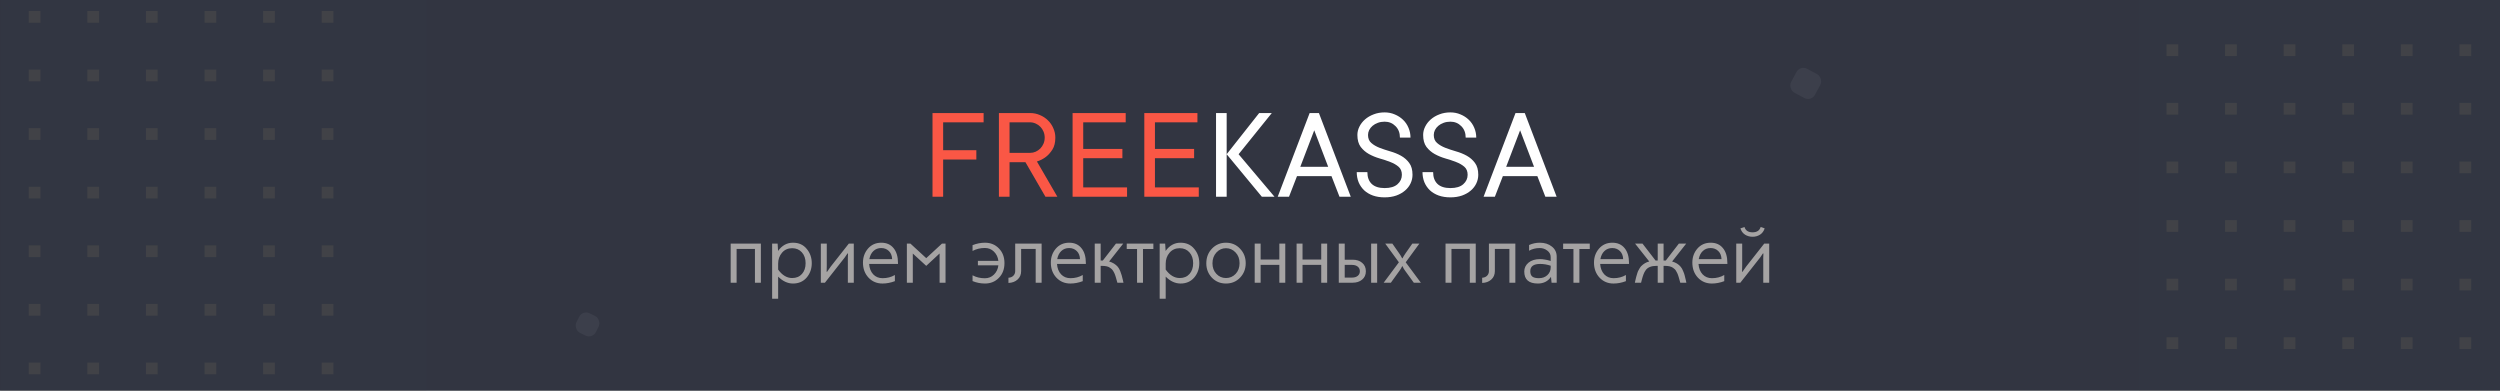
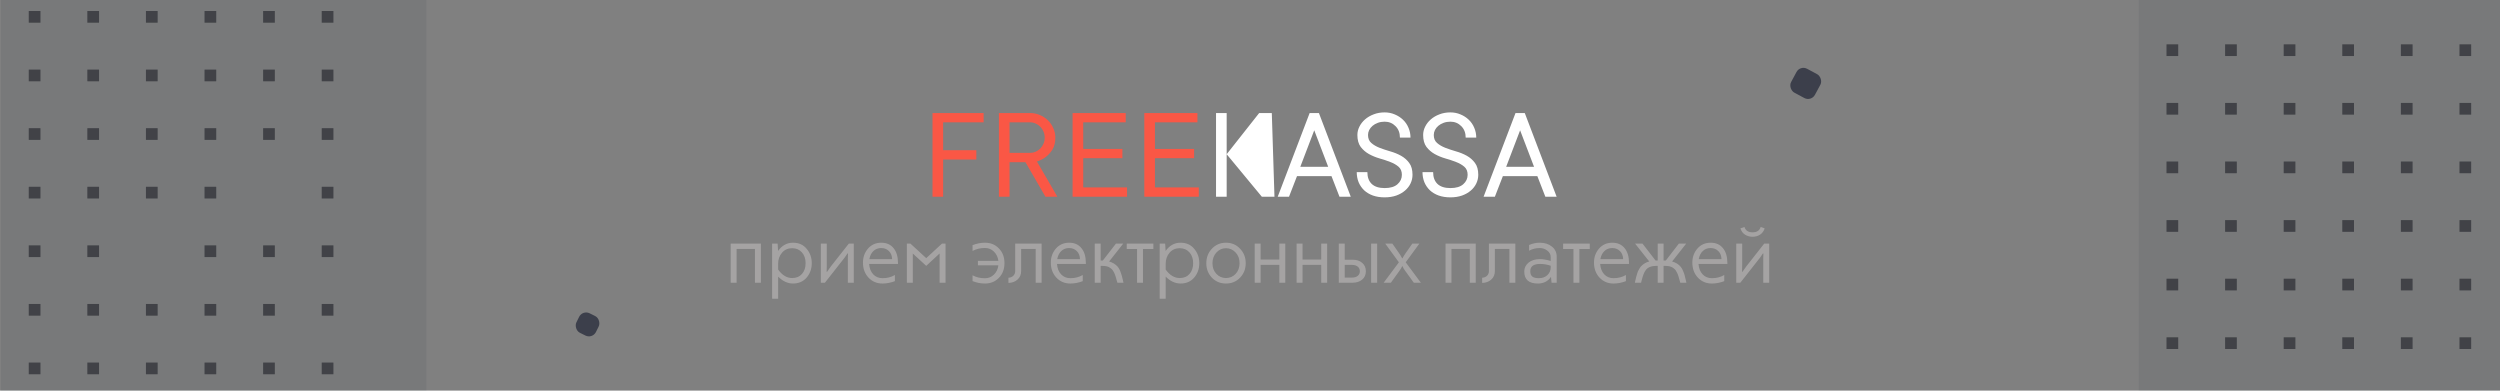
<svg xmlns="http://www.w3.org/2000/svg" width="640" height="100" viewBox="0 0 640 100" fill="none">
  <rect x="0" y="0" width="640" height="100" fill="#808080" stroke="none" />
  <g clip-path="url(#clip0_3498_3658)">
-     <rect width="640" height="100" fill="#323541" />
    <path d="M187.052 72.374V62.361H194.785V72.374H193.265V63.729H188.572V72.374H187.052ZM203.004 72.583C201.649 72.583 200.382 71.994 199.204 70.816V76.478H197.665V62.361H199.071L199.185 64.242C200.186 62.836 201.459 62.133 203.004 62.133C204.486 62.133 205.651 62.652 206.5 63.691C207.374 64.717 207.811 65.946 207.811 67.377C207.811 68.808 207.374 70.037 206.5 71.063C205.626 72.076 204.461 72.583 203.004 72.583ZM202.795 63.539C201.718 63.539 200.851 63.925 200.192 64.698C199.533 65.471 199.204 66.408 199.204 67.51V69.011C200.243 70.455 201.44 71.177 202.795 71.177C203.846 71.177 204.682 70.829 205.303 70.132C205.924 69.435 206.234 68.517 206.234 67.377C206.234 66.237 205.917 65.312 205.284 64.603C204.651 63.894 203.821 63.539 202.795 63.539ZM211.179 72.374H210.134V62.361H211.654V68.004C211.654 68.067 211.641 68.593 211.616 69.581H211.73C212.224 68.859 212.534 68.416 212.661 68.251L217.297 62.361H218.57V72.374H217.05V65.971C217.05 65.477 217.062 65.116 217.088 64.888H216.955L216.271 65.895L211.179 72.374ZM222.554 66.332H228.387C228.349 65.445 228.07 64.755 227.551 64.261C227.032 63.754 226.379 63.501 225.594 63.501C224.796 63.501 224.131 63.754 223.599 64.261C223.067 64.755 222.719 65.445 222.554 66.332ZM229.09 70.398V71.975C228.026 72.38 226.968 72.583 225.917 72.583C224.486 72.583 223.295 72.083 222.345 71.082C221.395 70.069 220.92 68.783 220.92 67.225C220.92 65.832 221.351 64.635 222.212 63.634C223.086 62.633 224.22 62.133 225.613 62.133C226.956 62.133 228.001 62.595 228.748 63.52C229.508 64.432 229.888 65.718 229.888 67.377V67.567H222.497C222.573 68.669 222.921 69.556 223.542 70.227C224.163 70.886 224.961 71.215 225.936 71.215C227.114 71.215 228.165 70.943 229.09 70.398ZM237.117 68.061L233.678 64.907V72.374H232.158V62.361H233.07L237.117 66.085L241.145 62.361H242.057V72.374H240.537V64.888L237.117 68.061ZM252.127 63.482C250.987 63.482 249.935 63.735 248.973 64.242V62.76C250.037 62.342 251.094 62.133 252.146 62.133C253.59 62.133 254.78 62.621 255.718 63.596C256.668 64.559 257.143 65.813 257.143 67.358C257.143 68.903 256.668 70.157 255.718 71.12C254.78 72.095 253.59 72.583 252.146 72.583C251.044 72.583 249.986 72.374 248.973 71.956V70.474C249.897 70.981 250.949 71.234 252.127 71.234C253.039 71.234 253.811 70.924 254.445 70.303C255.091 69.67 255.471 68.878 255.585 67.928H250.341V66.788H255.585C255.471 65.838 255.091 65.046 254.445 64.413C253.811 63.792 253.039 63.482 252.127 63.482ZM259.89 69.391V62.361H266.654V72.374H265.134V63.729H261.41V69.391C261.41 70.303 261.1 71.031 260.479 71.576C259.871 72.121 259.099 72.406 258.161 72.431V71.101C258.668 71.076 259.08 70.911 259.396 70.607C259.726 70.29 259.89 69.885 259.89 69.391ZM270.648 66.332H276.481C276.443 65.445 276.164 64.755 275.645 64.261C275.126 63.754 274.473 63.501 273.688 63.501C272.89 63.501 272.225 63.754 271.693 64.261C271.161 64.755 270.813 65.445 270.648 66.332ZM277.184 70.398V71.975C276.12 72.38 275.062 72.583 274.011 72.583C272.58 72.583 271.389 72.083 270.439 71.082C269.489 70.069 269.014 68.783 269.014 67.225C269.014 65.832 269.445 64.635 270.306 63.634C271.18 62.633 272.314 62.133 273.707 62.133C275.05 62.133 276.095 62.595 276.842 63.52C277.602 64.432 277.982 65.718 277.982 67.377V67.567H270.591C270.667 68.669 271.015 69.556 271.636 70.227C272.257 70.886 273.055 71.215 274.03 71.215C275.208 71.215 276.259 70.943 277.184 70.398ZM281.772 66.693H282.323L285.686 62.361H287.548L283.938 66.94C284.863 67.206 285.604 67.662 286.161 68.308C286.389 68.587 286.592 68.941 286.769 69.372C286.972 69.891 287.098 70.259 287.149 70.474C287.263 70.867 287.371 71.291 287.472 71.747L287.605 72.374H286.047L285.857 71.69L285.667 71.025C285.591 70.772 285.528 70.569 285.477 70.417C285.376 70.1 285.205 69.746 284.964 69.353C284.888 69.214 284.799 69.093 284.698 68.992C284.609 68.891 284.54 68.827 284.489 68.802C284.451 68.764 284.343 68.682 284.166 68.555C283.748 68.226 283.058 68.061 282.095 68.061H281.772V72.374H280.252V62.361H281.772V66.693ZM295.264 63.748H292.604V72.374H291.084V63.748H288.443V62.361H295.264V63.748ZM302.216 72.583C300.861 72.583 299.594 71.994 298.416 70.816V76.478H296.877V62.361H298.283L298.397 64.242C299.398 62.836 300.671 62.133 302.216 62.133C303.698 62.133 304.863 62.652 305.712 63.691C306.586 64.717 307.023 65.946 307.023 67.377C307.023 68.808 306.586 70.037 305.712 71.063C304.838 72.076 303.673 72.583 302.216 72.583ZM302.007 63.539C300.93 63.539 300.063 63.925 299.404 64.698C298.745 65.471 298.416 66.408 298.416 67.51V69.011C299.455 70.455 300.652 71.177 302.007 71.177C303.058 71.177 303.894 70.829 304.515 70.132C305.136 69.435 305.446 68.517 305.446 67.377C305.446 66.237 305.129 65.312 304.496 64.603C303.863 63.894 303.033 63.539 302.007 63.539ZM308.814 67.415C308.814 65.908 309.301 64.647 310.277 63.634C311.239 62.633 312.43 62.133 313.849 62.133C315.305 62.133 316.509 62.646 317.459 63.672C318.421 64.673 318.903 65.908 318.903 67.377C318.903 68.846 318.421 70.081 317.459 71.082C316.509 72.083 315.305 72.583 313.849 72.583C312.405 72.583 311.201 72.083 310.239 71.082C309.289 70.069 308.814 68.846 308.814 67.415ZM310.391 67.415C310.391 68.492 310.72 69.385 311.379 70.094C312.05 70.816 312.873 71.177 313.849 71.177C314.824 71.177 315.647 70.822 316.319 70.113C316.99 69.404 317.326 68.485 317.326 67.358C317.326 66.243 316.984 65.331 316.3 64.622C315.616 63.9 314.799 63.539 313.849 63.539C312.899 63.539 312.082 63.906 311.398 64.641C310.726 65.376 310.391 66.3 310.391 67.415ZM322.722 66.446H327.51V62.361H329.03V72.374H327.51V67.814H322.722V72.374H321.202V62.361H322.722V66.446ZM333.447 66.446H338.235V62.361H339.755V72.374H338.235V67.814H333.447V72.374H331.927V62.361H333.447V66.446ZM344.247 66.484H346.28C347.281 66.484 348.092 66.75 348.712 67.282C349.346 67.814 349.662 68.536 349.662 69.448C349.662 70.347 349.339 71.063 348.693 71.595C348.06 72.114 347.256 72.374 346.28 72.374H342.727V62.361H344.247V66.484ZM344.247 71.063H346.128C346.724 71.063 347.205 70.917 347.572 70.626C347.94 70.335 348.123 69.942 348.123 69.448C348.123 68.941 347.94 68.542 347.572 68.251C347.205 67.96 346.724 67.814 346.128 67.814H344.247V71.063ZM351.011 62.361H352.55V72.374H351.011V62.361ZM363.739 72.374H361.934L359.768 69.391C359.438 68.96 359.198 68.549 359.046 68.156H358.951C358.811 68.498 358.564 68.91 358.21 69.391L356.063 72.374H354.22L358.115 67.149L354.619 62.361H356.443L358.21 64.888C358.412 65.154 358.659 65.566 358.951 66.123H359.046C359.172 65.844 359.419 65.433 359.787 64.888L361.554 62.361H363.359L359.863 67.149L363.739 72.374ZM370.057 72.374V62.361H377.79V72.374H376.27V63.729H371.577V72.374H370.057ZM381.164 69.391V62.361H387.928V72.374H386.408V63.729H382.684V69.391C382.684 70.303 382.374 71.031 381.753 71.576C381.145 72.121 380.372 72.406 379.435 72.431V71.101C379.942 71.076 380.353 70.911 380.67 70.607C380.999 70.29 381.164 69.885 381.164 69.391ZM396.975 68.46V68.023C396.063 67.719 395.164 67.567 394.277 67.567C392.593 67.567 391.75 68.188 391.75 69.429C391.75 70.05 391.921 70.506 392.263 70.797C392.618 71.076 393.182 71.215 393.954 71.215C394.841 71.215 395.563 70.955 396.12 70.436C396.69 69.904 396.975 69.245 396.975 68.46ZM394.182 62.133C395.436 62.133 396.469 62.462 397.279 63.121C398.103 63.767 398.514 64.628 398.514 65.705V72.374H397.203L397.051 70.873C396.279 72.013 395.158 72.583 393.688 72.583C391.37 72.583 390.211 71.557 390.211 69.505C390.211 68.606 390.572 67.852 391.294 67.244C392.029 66.636 393.017 66.332 394.258 66.332C394.638 66.332 395.037 66.37 395.455 66.446C395.873 66.509 396.228 66.585 396.519 66.674C396.811 66.763 396.963 66.807 396.975 66.807V65.819C396.975 65.135 396.684 64.578 396.101 64.147C395.544 63.716 394.904 63.501 394.182 63.501C393.156 63.501 392.244 63.729 391.446 64.185V62.722C392.32 62.329 393.232 62.133 394.182 62.133ZM406.982 63.748H404.322V72.374H402.802V63.748H400.161V62.361H406.982V63.748ZM409.697 66.332H415.53C415.492 65.445 415.213 64.755 414.694 64.261C414.174 63.754 413.522 63.501 412.737 63.501C411.939 63.501 411.274 63.754 410.742 64.261C410.21 64.755 409.861 65.445 409.697 66.332ZM416.233 70.398V71.975C415.169 72.38 414.111 72.583 413.06 72.583C411.628 72.583 410.438 72.083 409.488 71.082C408.538 70.069 408.063 68.783 408.063 67.225C408.063 65.832 408.493 64.635 409.355 63.634C410.229 62.633 411.362 62.133 412.756 62.133C414.098 62.133 415.143 62.595 415.891 63.52C416.651 64.432 417.031 65.718 417.031 67.377V67.567H409.64C409.716 68.669 410.064 69.556 410.685 70.227C411.305 70.886 412.103 71.215 413.079 71.215C414.257 71.215 415.308 70.943 416.233 70.398ZM425.875 66.693H426.445L429.789 62.361H431.67L428.06 66.94C429.01 67.206 429.744 67.662 430.264 68.308C430.504 68.587 430.707 68.941 430.872 69.372C431.074 69.828 431.207 70.202 431.271 70.493C431.347 70.734 431.448 71.152 431.575 71.747L431.708 72.374H430.15L429.96 71.69L429.77 71.025C429.694 70.772 429.63 70.569 429.58 70.417C429.478 70.1 429.307 69.746 429.067 69.353C428.927 69.074 428.668 68.808 428.288 68.555C427.832 68.226 427.141 68.061 426.217 68.061H425.875V72.374H424.374V68.061H424.051C422.797 68.061 421.897 68.403 421.353 69.087C421.074 69.48 420.871 69.853 420.745 70.208L420.517 70.873L420.308 71.614L420.118 72.374H418.522L418.693 71.614L418.883 70.835C419.123 69.999 419.275 69.524 419.339 69.41C419.693 68.739 419.947 68.327 420.099 68.175C420.757 67.516 421.46 67.105 422.208 66.94L418.579 62.361H420.479L423.823 66.693H424.374V62.361H425.875V66.693ZM434.875 66.332H440.708C440.67 65.445 440.392 64.755 439.872 64.261C439.353 63.754 438.701 63.501 437.915 63.501C437.117 63.501 436.452 63.754 435.92 64.261C435.388 64.755 435.04 65.445 434.875 66.332ZM441.411 70.398V71.975C440.347 72.38 439.29 72.583 438.238 72.583C436.807 72.583 435.616 72.083 434.666 71.082C433.716 70.069 433.241 68.783 433.241 67.225C433.241 65.832 433.672 64.635 434.533 63.634C435.407 62.633 436.541 62.133 437.934 62.133C439.277 62.133 440.322 62.595 441.069 63.52C441.829 64.432 442.209 65.718 442.209 67.377V67.567H434.818C434.894 68.669 435.243 69.556 435.863 70.227C436.484 70.886 437.282 71.215 438.257 71.215C439.435 71.215 440.487 70.943 441.411 70.398ZM445.525 72.374H444.48V62.361H446V68.004C446 68.067 445.987 68.593 445.962 69.581H446.076C446.57 68.859 446.88 68.416 447.007 68.251L451.643 62.361H452.916V72.374H451.396V65.971C451.396 65.477 451.408 65.116 451.434 64.888H451.301L450.617 65.895L445.525 72.374ZM450.731 58.105L451.757 58.466C451.529 59.175 451.13 59.714 450.56 60.081C449.99 60.436 449.356 60.613 448.66 60.613C447.95 60.613 447.311 60.436 446.741 60.081C446.171 59.714 445.772 59.175 445.544 58.466L446.589 58.105C446.855 59.017 447.545 59.473 448.66 59.473C449.762 59.473 450.452 59.017 450.731 58.105Z" fill="#A5A3A3" />
    <path d="M241.445 31.314V38.453H249.945V40.844H241.445V50.356H238.723V28.94H251.805V31.314H241.445ZM262.513 41.524H258.445V50.356H255.723V28.94H263.708C264.593 28.94 265.429 29.112 266.215 29.455C267.012 29.787 267.698 30.241 268.273 30.816C268.86 31.381 269.319 32.05 269.651 32.825C269.994 33.589 270.166 34.391 270.166 35.232C270.166 36.483 269.917 37.501 269.419 38.287C268.921 39.062 268.379 39.676 267.792 40.13C267.095 40.672 266.314 41.076 265.451 41.342L270.681 50.356H267.626L262.513 41.524ZM258.445 39.134H263.708C264.206 39.134 264.682 39.034 265.136 38.835C265.59 38.625 265.988 38.348 266.331 38.005C266.674 37.651 266.945 37.236 267.145 36.76C267.344 36.284 267.443 35.775 267.443 35.232C267.443 34.69 267.344 34.181 267.145 33.705C266.945 33.218 266.674 32.803 266.331 32.46C265.988 32.106 265.59 31.829 265.136 31.63C264.682 31.42 264.206 31.314 263.708 31.314H258.445V39.134ZM288.527 47.982V50.356H274.582V28.94H288.179V31.314H277.305V38.121H287.332V40.495H277.305V47.982H288.527ZM306.889 47.982V50.356H292.943V28.94H306.54V31.314H295.666V38.121H305.693V40.495H295.666V47.982H306.889Z" fill="#FA5745" />
-     <path d="M314.027 50.356H311.305V28.94H314.027V50.356ZM314.027 39.482L322.345 28.94H325.582L317.082 39.482L326.263 50.356H323.025L314.027 39.482ZM340.863 45.094H332.031L329.989 50.356H327.1L335.268 28.94H337.642L345.793 50.356H342.905L340.863 45.094ZM332.877 42.703H340.016L336.447 33.356L332.877 42.703ZM347.491 34.552C347.491 33.821 347.662 33.113 348.005 32.427C348.349 31.73 348.83 31.11 349.45 30.567C350.07 30.025 350.806 29.593 351.658 29.273C352.51 28.94 353.445 28.774 354.463 28.774C355.393 28.774 356.256 28.946 357.053 29.289C357.861 29.621 358.564 30.075 359.162 30.65C359.77 31.226 360.241 31.912 360.573 32.709C360.916 33.506 361.087 34.347 361.087 35.232H358.381C358.381 34.026 358.005 33.047 357.253 32.294C356.5 31.53 355.57 31.148 354.463 31.148C353.833 31.148 353.252 31.248 352.72 31.447C352.2 31.635 351.752 31.89 351.376 32.211C351.01 32.521 350.723 32.88 350.512 33.29C350.313 33.7 350.213 34.12 350.213 34.552C350.213 35.437 350.496 36.123 351.06 36.61C351.625 37.097 352.327 37.507 353.169 37.839C354.01 38.16 354.923 38.464 355.908 38.752C356.893 39.029 357.806 39.399 358.647 39.864C359.488 40.329 360.191 40.943 360.755 41.707C361.32 42.46 361.602 43.472 361.602 44.745C361.602 45.52 361.436 46.256 361.104 46.953C360.783 47.639 360.313 48.248 359.693 48.779C359.084 49.31 358.337 49.737 357.452 50.058C356.566 50.367 355.57 50.523 354.463 50.523C353.357 50.523 352.361 50.367 351.475 50.058C350.59 49.737 349.837 49.288 349.217 48.713C348.609 48.126 348.138 47.44 347.806 46.654C347.485 45.857 347.325 44.994 347.325 44.065H350.047C350.047 45.359 350.418 46.367 351.16 47.086C351.912 47.794 353.014 48.148 354.463 48.148C355.913 48.148 357.009 47.822 357.751 47.169C358.503 46.505 358.879 45.697 358.879 44.745C358.879 43.86 358.597 43.173 358.033 42.687C357.468 42.2 356.766 41.796 355.924 41.475C355.083 41.143 354.17 40.838 353.185 40.562C352.2 40.274 351.287 39.898 350.446 39.433C349.616 38.968 348.913 38.359 348.337 37.606C347.773 36.843 347.491 35.825 347.491 34.552ZM364.325 34.552C364.325 33.821 364.496 33.113 364.839 32.427C365.183 31.73 365.664 31.11 366.284 30.567C366.904 30.025 367.64 29.593 368.492 29.273C369.344 28.94 370.279 28.774 371.297 28.774C372.227 28.774 373.09 28.946 373.887 29.289C374.695 29.621 375.398 30.075 375.996 30.65C376.604 31.226 377.075 31.912 377.407 32.709C377.75 33.506 377.921 34.347 377.921 35.232H375.215C375.215 34.026 374.839 33.047 374.086 32.294C373.334 31.53 372.404 31.148 371.297 31.148C370.667 31.148 370.086 31.248 369.554 31.447C369.034 31.635 368.586 31.89 368.21 32.211C367.844 32.521 367.557 32.88 367.346 33.29C367.147 33.7 367.047 34.12 367.047 34.552C367.047 35.437 367.33 36.123 367.894 36.61C368.459 37.097 369.161 37.507 370.003 37.839C370.844 38.16 371.757 38.464 372.742 38.752C373.727 39.029 374.64 39.399 375.481 39.864C376.322 40.329 377.025 40.943 377.589 41.707C378.154 42.46 378.436 43.472 378.436 44.745C378.436 45.52 378.27 46.256 377.938 46.953C377.617 47.639 377.147 48.248 376.527 48.779C375.918 49.31 375.171 49.737 374.286 50.058C373.4 50.367 372.404 50.523 371.297 50.523C370.191 50.523 369.195 50.367 368.309 50.058C367.424 49.737 366.671 49.288 366.051 48.713C365.443 48.126 364.972 47.44 364.64 46.654C364.319 45.857 364.159 44.994 364.159 44.065H366.881C366.881 45.359 367.252 46.367 367.994 47.086C368.746 47.794 369.848 48.148 371.297 48.148C372.747 48.148 373.843 47.822 374.585 47.169C375.337 46.505 375.713 45.697 375.713 44.745C375.713 43.86 375.431 43.173 374.867 42.687C374.302 42.2 373.6 41.796 372.758 41.475C371.917 41.143 371.004 40.838 370.019 40.562C369.034 40.274 368.121 39.898 367.28 39.433C366.45 38.968 365.747 38.359 365.171 37.606C364.607 36.843 364.325 35.825 364.325 34.552ZM393.564 45.094H384.732L382.69 50.356H379.801L387.969 28.94H390.343L398.495 50.356H395.606L393.564 45.094ZM385.579 42.703H392.717L389.148 33.356L385.579 42.703Z" fill="white" />
+     <path d="M314.027 50.356H311.305V28.94H314.027V50.356ZM314.027 39.482L322.345 28.94H325.582L326.263 50.356H323.025L314.027 39.482ZM340.863 45.094H332.031L329.989 50.356H327.1L335.268 28.94H337.642L345.793 50.356H342.905L340.863 45.094ZM332.877 42.703H340.016L336.447 33.356L332.877 42.703ZM347.491 34.552C347.491 33.821 347.662 33.113 348.005 32.427C348.349 31.73 348.83 31.11 349.45 30.567C350.07 30.025 350.806 29.593 351.658 29.273C352.51 28.94 353.445 28.774 354.463 28.774C355.393 28.774 356.256 28.946 357.053 29.289C357.861 29.621 358.564 30.075 359.162 30.65C359.77 31.226 360.241 31.912 360.573 32.709C360.916 33.506 361.087 34.347 361.087 35.232H358.381C358.381 34.026 358.005 33.047 357.253 32.294C356.5 31.53 355.57 31.148 354.463 31.148C353.833 31.148 353.252 31.248 352.72 31.447C352.2 31.635 351.752 31.89 351.376 32.211C351.01 32.521 350.723 32.88 350.512 33.29C350.313 33.7 350.213 34.12 350.213 34.552C350.213 35.437 350.496 36.123 351.06 36.61C351.625 37.097 352.327 37.507 353.169 37.839C354.01 38.16 354.923 38.464 355.908 38.752C356.893 39.029 357.806 39.399 358.647 39.864C359.488 40.329 360.191 40.943 360.755 41.707C361.32 42.46 361.602 43.472 361.602 44.745C361.602 45.52 361.436 46.256 361.104 46.953C360.783 47.639 360.313 48.248 359.693 48.779C359.084 49.31 358.337 49.737 357.452 50.058C356.566 50.367 355.57 50.523 354.463 50.523C353.357 50.523 352.361 50.367 351.475 50.058C350.59 49.737 349.837 49.288 349.217 48.713C348.609 48.126 348.138 47.44 347.806 46.654C347.485 45.857 347.325 44.994 347.325 44.065H350.047C350.047 45.359 350.418 46.367 351.16 47.086C351.912 47.794 353.014 48.148 354.463 48.148C355.913 48.148 357.009 47.822 357.751 47.169C358.503 46.505 358.879 45.697 358.879 44.745C358.879 43.86 358.597 43.173 358.033 42.687C357.468 42.2 356.766 41.796 355.924 41.475C355.083 41.143 354.17 40.838 353.185 40.562C352.2 40.274 351.287 39.898 350.446 39.433C349.616 38.968 348.913 38.359 348.337 37.606C347.773 36.843 347.491 35.825 347.491 34.552ZM364.325 34.552C364.325 33.821 364.496 33.113 364.839 32.427C365.183 31.73 365.664 31.11 366.284 30.567C366.904 30.025 367.64 29.593 368.492 29.273C369.344 28.94 370.279 28.774 371.297 28.774C372.227 28.774 373.09 28.946 373.887 29.289C374.695 29.621 375.398 30.075 375.996 30.65C376.604 31.226 377.075 31.912 377.407 32.709C377.75 33.506 377.921 34.347 377.921 35.232H375.215C375.215 34.026 374.839 33.047 374.086 32.294C373.334 31.53 372.404 31.148 371.297 31.148C370.667 31.148 370.086 31.248 369.554 31.447C369.034 31.635 368.586 31.89 368.21 32.211C367.844 32.521 367.557 32.88 367.346 33.29C367.147 33.7 367.047 34.12 367.047 34.552C367.047 35.437 367.33 36.123 367.894 36.61C368.459 37.097 369.161 37.507 370.003 37.839C370.844 38.16 371.757 38.464 372.742 38.752C373.727 39.029 374.64 39.399 375.481 39.864C376.322 40.329 377.025 40.943 377.589 41.707C378.154 42.46 378.436 43.472 378.436 44.745C378.436 45.52 378.27 46.256 377.938 46.953C377.617 47.639 377.147 48.248 376.527 48.779C375.918 49.31 375.171 49.737 374.286 50.058C373.4 50.367 372.404 50.523 371.297 50.523C370.191 50.523 369.195 50.367 368.309 50.058C367.424 49.737 366.671 49.288 366.051 48.713C365.443 48.126 364.972 47.44 364.64 46.654C364.319 45.857 364.159 44.994 364.159 44.065H366.881C366.881 45.359 367.252 46.367 367.994 47.086C368.746 47.794 369.848 48.148 371.297 48.148C372.747 48.148 373.843 47.822 374.585 47.169C375.337 46.505 375.713 45.697 375.713 44.745C375.713 43.86 375.431 43.173 374.867 42.687C374.302 42.2 373.6 41.796 372.758 41.475C371.917 41.143 371.004 40.838 370.019 40.562C369.034 40.274 368.121 39.898 367.28 39.433C366.45 38.968 365.747 38.359 365.171 37.606C364.607 36.843 364.325 35.825 364.325 34.552ZM393.564 45.094H384.732L382.69 50.356H379.801L387.969 28.94H390.343L398.495 50.356H395.606L393.564 45.094ZM385.579 42.703H392.717L389.148 33.356L385.579 42.703Z" fill="white" />
    <rect x="7.359" y="2.813" width="3" height="3" fill="#424347" />
    <rect x="22.359" y="2.813" width="3" height="3" fill="#424347" />
    <rect x="37.359" y="2.813" width="3" height="3" fill="#424347" />
    <rect x="52.359" y="2.813" width="3" height="3" fill="#424347" />
    <rect x="67.359" y="2.813" width="3" height="3" fill="#424347" />
    <rect x="82.359" y="2.813" width="3" height="3" fill="#424347" />
    <rect x="7.359" y="17.813" width="3" height="3" fill="#424347" />
    <rect x="22.359" y="17.813" width="3" height="3" fill="#424347" />
    <rect x="37.359" y="17.813" width="3" height="3" fill="#424347" />
    <rect x="52.359" y="17.813" width="3" height="3" fill="#424347" />
    <rect x="67.359" y="17.813" width="3" height="3" fill="#424347" />
    <rect x="82.359" y="17.813" width="3" height="3" fill="#424347" />
    <rect x="7.359" y="32.813" width="3" height="3" fill="#424347" />
    <rect x="22.359" y="32.813" width="3" height="3" fill="#424347" />
    <rect x="37.359" y="32.813" width="3" height="3" fill="#424347" />
    <rect x="52.359" y="32.813" width="3" height="3" fill="#424347" />
    <rect x="67.359" y="32.813" width="3" height="3" fill="#424347" />
    <rect x="82.359" y="32.813" width="3" height="3" fill="#424347" />
    <rect x="7.359" y="47.813" width="3" height="3" fill="#424347" />
    <rect x="22.359" y="47.813" width="3" height="3" fill="#424347" />
    <rect x="37.359" y="47.813" width="3" height="3" fill="#424347" />
    <rect x="52.359" y="47.813" width="3" height="3" fill="#424347" />
-     <rect x="67.359" y="47.813" width="3" height="3" fill="#424347" />
    <rect x="82.359" y="47.813" width="3" height="3" fill="#424347" />
    <rect x="7.359" y="62.813" width="3" height="3" fill="#424347" />
    <rect x="22.359" y="62.813" width="3" height="3" fill="#424347" />
-     <rect x="37.359" y="62.813" width="3" height="3" fill="#424347" />
    <rect x="52.359" y="62.813" width="3" height="3" fill="#424347" />
    <rect x="67.359" y="62.813" width="3" height="3" fill="#424347" />
    <rect x="82.359" y="62.813" width="3" height="3" fill="#424347" />
    <rect x="7.359" y="77.813" width="3" height="3" fill="#424347" />
    <rect x="22.359" y="77.813" width="3" height="3" fill="#424347" />
    <rect x="37.359" y="77.813" width="3" height="3" fill="#424347" />
    <rect x="52.359" y="77.813" width="3" height="3" fill="#424347" />
    <rect x="67.359" y="77.813" width="3" height="3" fill="#424347" />
    <rect x="82.359" y="77.813" width="3" height="3" fill="#424347" />
    <rect x="7.359" y="92.813" width="3" height="3" fill="#424347" />
    <rect x="22.359" y="92.813" width="3" height="3" fill="#424347" />
    <rect x="37.359" y="92.813" width="3" height="3" fill="#424347" />
    <rect x="52.359" y="92.813" width="3" height="3" fill="#424347" />
    <rect x="67.359" y="92.813" width="3" height="3" fill="#424347" />
    <rect x="82.359" y="92.813" width="3" height="3" fill="#424347" />
    <rect x="0.256" y="-4.168" width="108.893" height="121.981" fill="#3B3E4C" fill-opacity="0.1" />
    <rect x="554.625" y="11.347" width="3" height="3" fill="#424347" />
    <rect x="569.625" y="11.347" width="3" height="3" fill="#424347" />
    <rect x="584.625" y="11.347" width="3" height="3" fill="#424347" />
    <rect x="599.625" y="11.347" width="3" height="3" fill="#424347" />
    <rect x="614.625" y="11.347" width="3" height="3" fill="#424347" />
    <rect x="629.625" y="11.347" width="3" height="3" fill="#424347" />
    <rect x="554.625" y="26.347" width="3" height="3" fill="#424347" />
    <rect x="569.625" y="26.347" width="3" height="3" fill="#424347" />
    <rect x="584.625" y="26.347" width="3" height="3" fill="#424347" />
    <rect x="599.625" y="26.347" width="3" height="3" fill="#424347" />
    <rect x="614.625" y="26.347" width="3" height="3" fill="#424347" />
    <rect x="629.625" y="26.347" width="3" height="3" fill="#424347" />
    <rect x="554.625" y="41.347" width="3" height="3" fill="#424347" />
    <rect x="569.625" y="41.347" width="3" height="3" fill="#424347" />
    <rect x="584.625" y="41.347" width="3" height="3" fill="#424347" />
    <rect x="599.625" y="41.347" width="3" height="3" fill="#424347" />
    <rect x="614.625" y="41.347" width="3" height="3" fill="#424347" />
    <rect x="629.625" y="41.347" width="3" height="3" fill="#424347" />
    <rect x="554.625" y="56.347" width="3" height="3" fill="#424347" />
    <rect x="569.625" y="56.347" width="3" height="3" fill="#424347" />
    <rect x="584.625" y="56.347" width="3" height="3" fill="#424347" />
    <rect x="599.625" y="56.347" width="3" height="3" fill="#424347" />
    <rect x="614.625" y="56.347" width="3" height="3" fill="#424347" />
    <rect x="629.625" y="56.347" width="3" height="3" fill="#424347" />
    <rect x="554.625" y="71.347" width="3" height="3" fill="#424347" />
    <rect x="569.625" y="71.347" width="3" height="3" fill="#424347" />
    <rect x="584.625" y="71.347" width="3" height="3" fill="#424347" />
    <rect x="599.625" y="71.347" width="3" height="3" fill="#424347" />
    <rect x="614.625" y="71.347" width="3" height="3" fill="#424347" />
    <rect x="629.625" y="71.347" width="3" height="3" fill="#424347" />
    <rect x="554.625" y="86.347" width="3" height="3" fill="#424347" />
    <rect x="569.625" y="86.347" width="3" height="3" fill="#424347" />
    <rect x="584.625" y="86.347" width="3" height="3" fill="#424347" />
    <rect x="599.625" y="86.347" width="3" height="3" fill="#424347" />
    <rect x="614.625" y="86.347" width="3" height="3" fill="#424347" />
    <rect x="629.625" y="86.347" width="3" height="3" fill="#424347" />
    <rect x="547.522" y="-10.634" width="108.893" height="121.981" fill="#3B3E4C" fill-opacity="0.1" />
    <rect x="149.149" y="79.313" width="5.581" height="5.581" rx="2" transform="rotate(26.362 149.149 79.313)" fill="#3C3F4B" />
    <rect width="6.923" height="6.923" rx="2" transform="matrix(0.474 -0.881 -0.881 -0.474 463.674 26.043)" fill="#3C3F4B" />
  </g>
  <defs>
    <clipPath id="clip0_3498_3658">
      <rect width="640" height="100" fill="white" />
    </clipPath>
  </defs>
</svg>